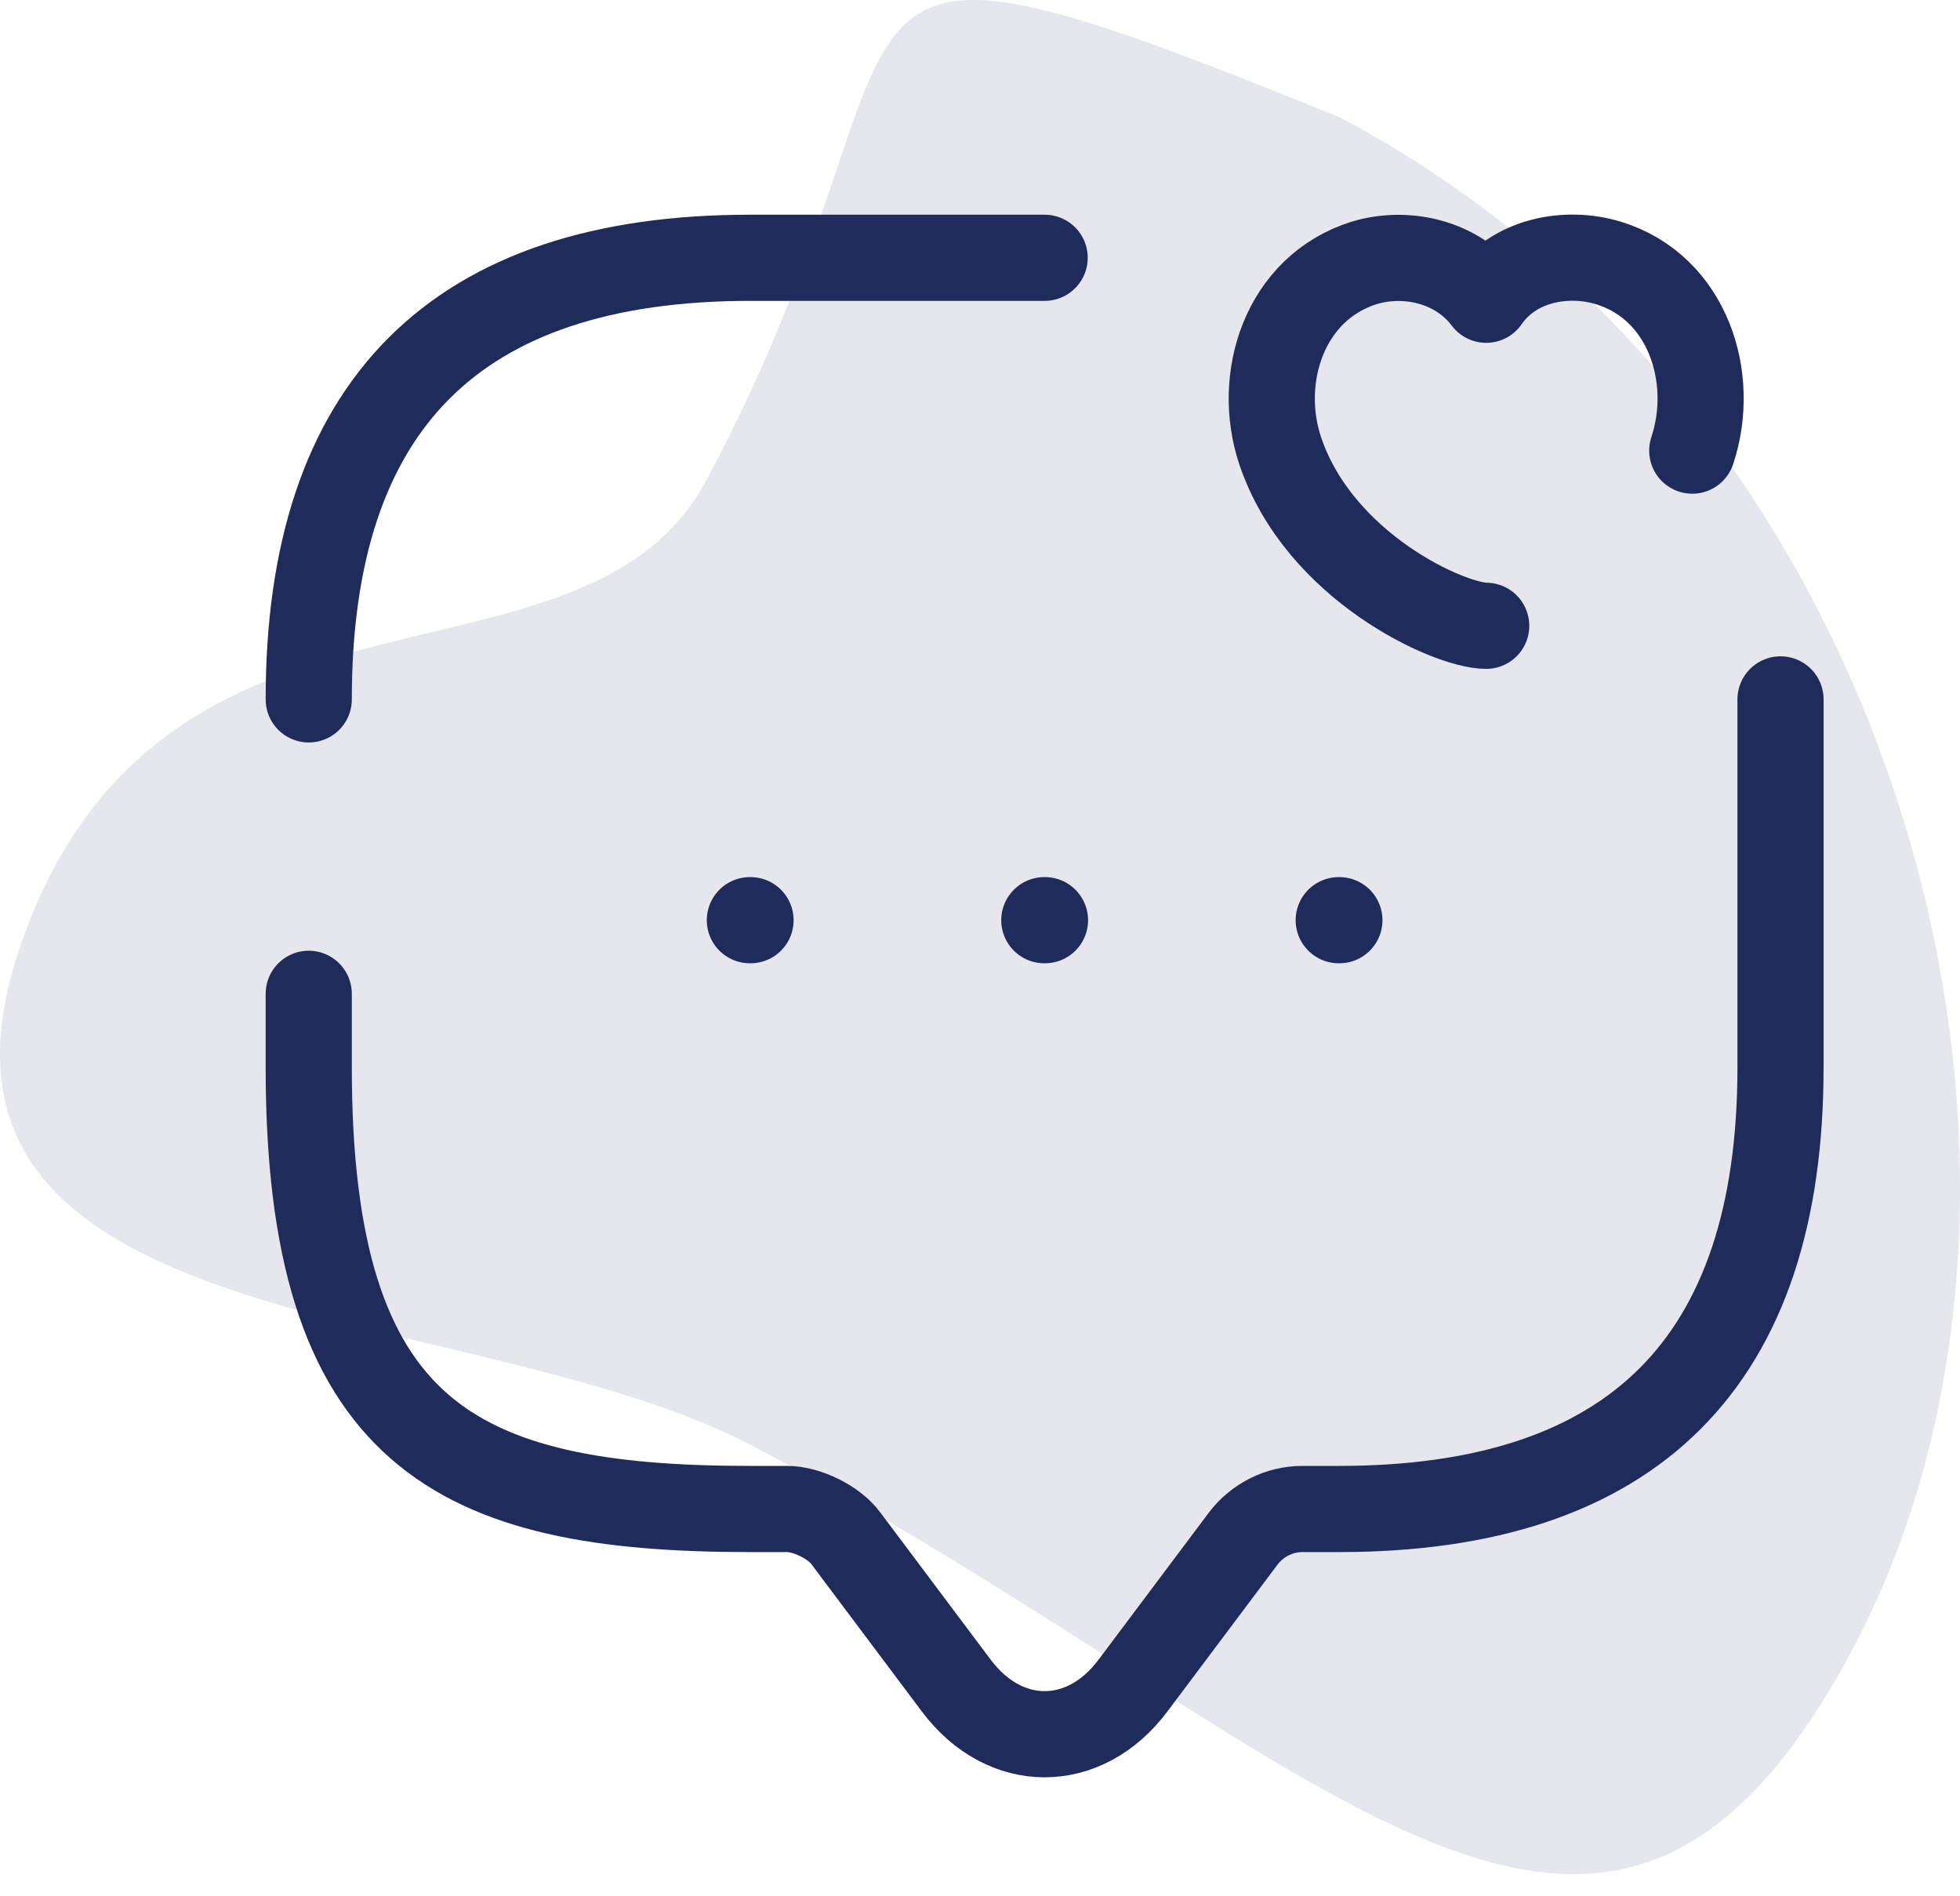
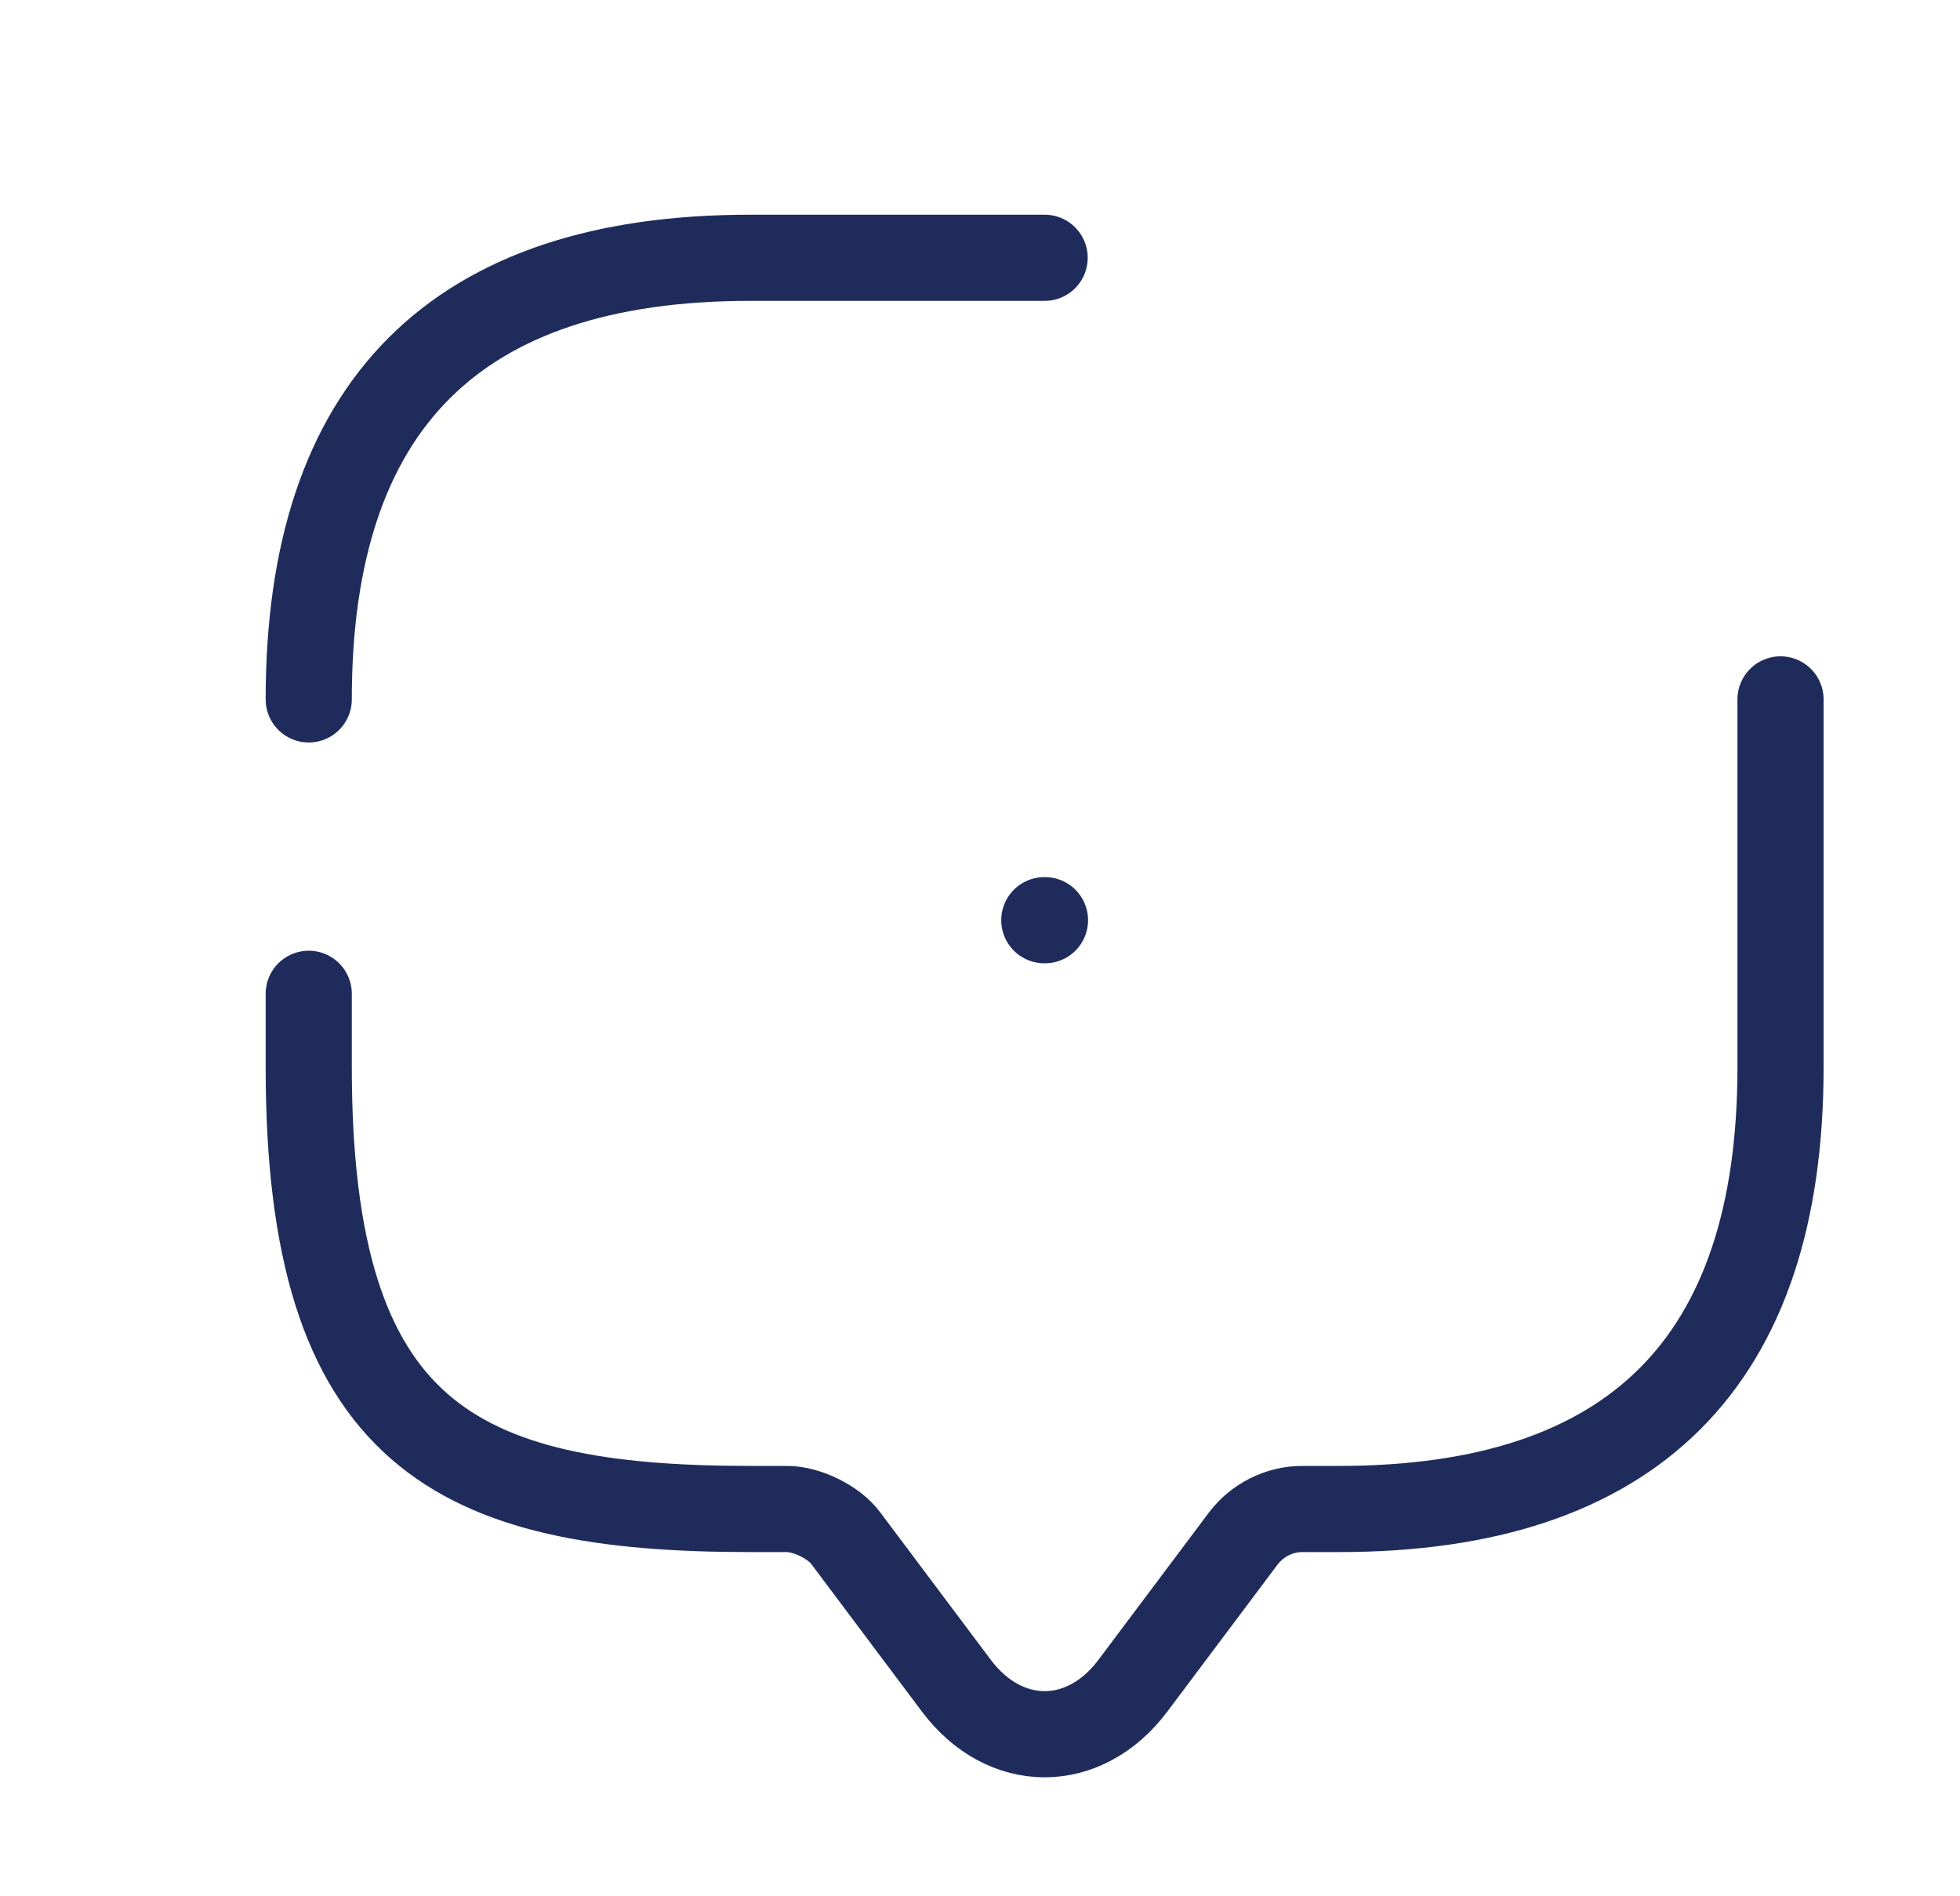
<svg xmlns="http://www.w3.org/2000/svg" width="91" height="88" viewBox="0 0 91 88" fill="none">
-   <path d="M62.199 5.444C88.465 19.261 97.725 54.612 85.99 76.604C74.255 98.596 61.245 80.957 34.979 67.14C21.646 60.126 -5.572 62.404 1.011 43.715C7.594 25.026 27.037 33.093 32.814 22.265C44.549 0.273 34.961 -5.619 62.199 5.444Z" fill="#1F2C5B" fill-opacity="0.11" />
  <path d="M14.334 32.467C14.334 18.8 21.167 11.967 34.834 11.967H48.501" stroke="#1F2C5B" stroke-width="4" stroke-miterlimit="10" stroke-linecap="round" stroke-linejoin="round" />
  <path d="M82.667 32.467V49.55C82.667 63.217 75.834 70.05 62.167 70.05H60.459C59.4 70.05 58.375 70.563 57.725 71.417L52.6 78.251C50.346 81.257 46.656 81.257 44.401 78.251L39.276 71.417C38.729 70.665 37.465 70.05 36.542 70.05H34.834C21.167 70.05 14.334 66.634 14.334 49.55V46.134" stroke="#1F2C5B" stroke-width="4" stroke-miterlimit="10" stroke-linecap="round" stroke-linejoin="round" />
-   <path d="M69.002 29.05C67.293 29.05 61.246 26.317 59.435 20.919C58.308 17.536 59.64 13.368 63.33 12.206C65.243 11.625 67.635 12.104 69.002 13.915C70.3 12.035 72.76 11.625 74.674 12.206C78.364 13.334 79.696 17.536 78.569 20.919" stroke="#1F2C5B" stroke-width="4" stroke-linecap="round" stroke-linejoin="round" />
-   <path d="M62.155 42.717H62.186" stroke="#1F2C5B" stroke-width="4" stroke-linecap="round" stroke-linejoin="round" />
  <path d="M48.486 42.717H48.517" stroke="#1F2C5B" stroke-width="4" stroke-linecap="round" stroke-linejoin="round" />
-   <path d="M34.815 42.717H34.846" stroke="#1F2C5B" stroke-width="4" stroke-linecap="round" stroke-linejoin="round" />
</svg>